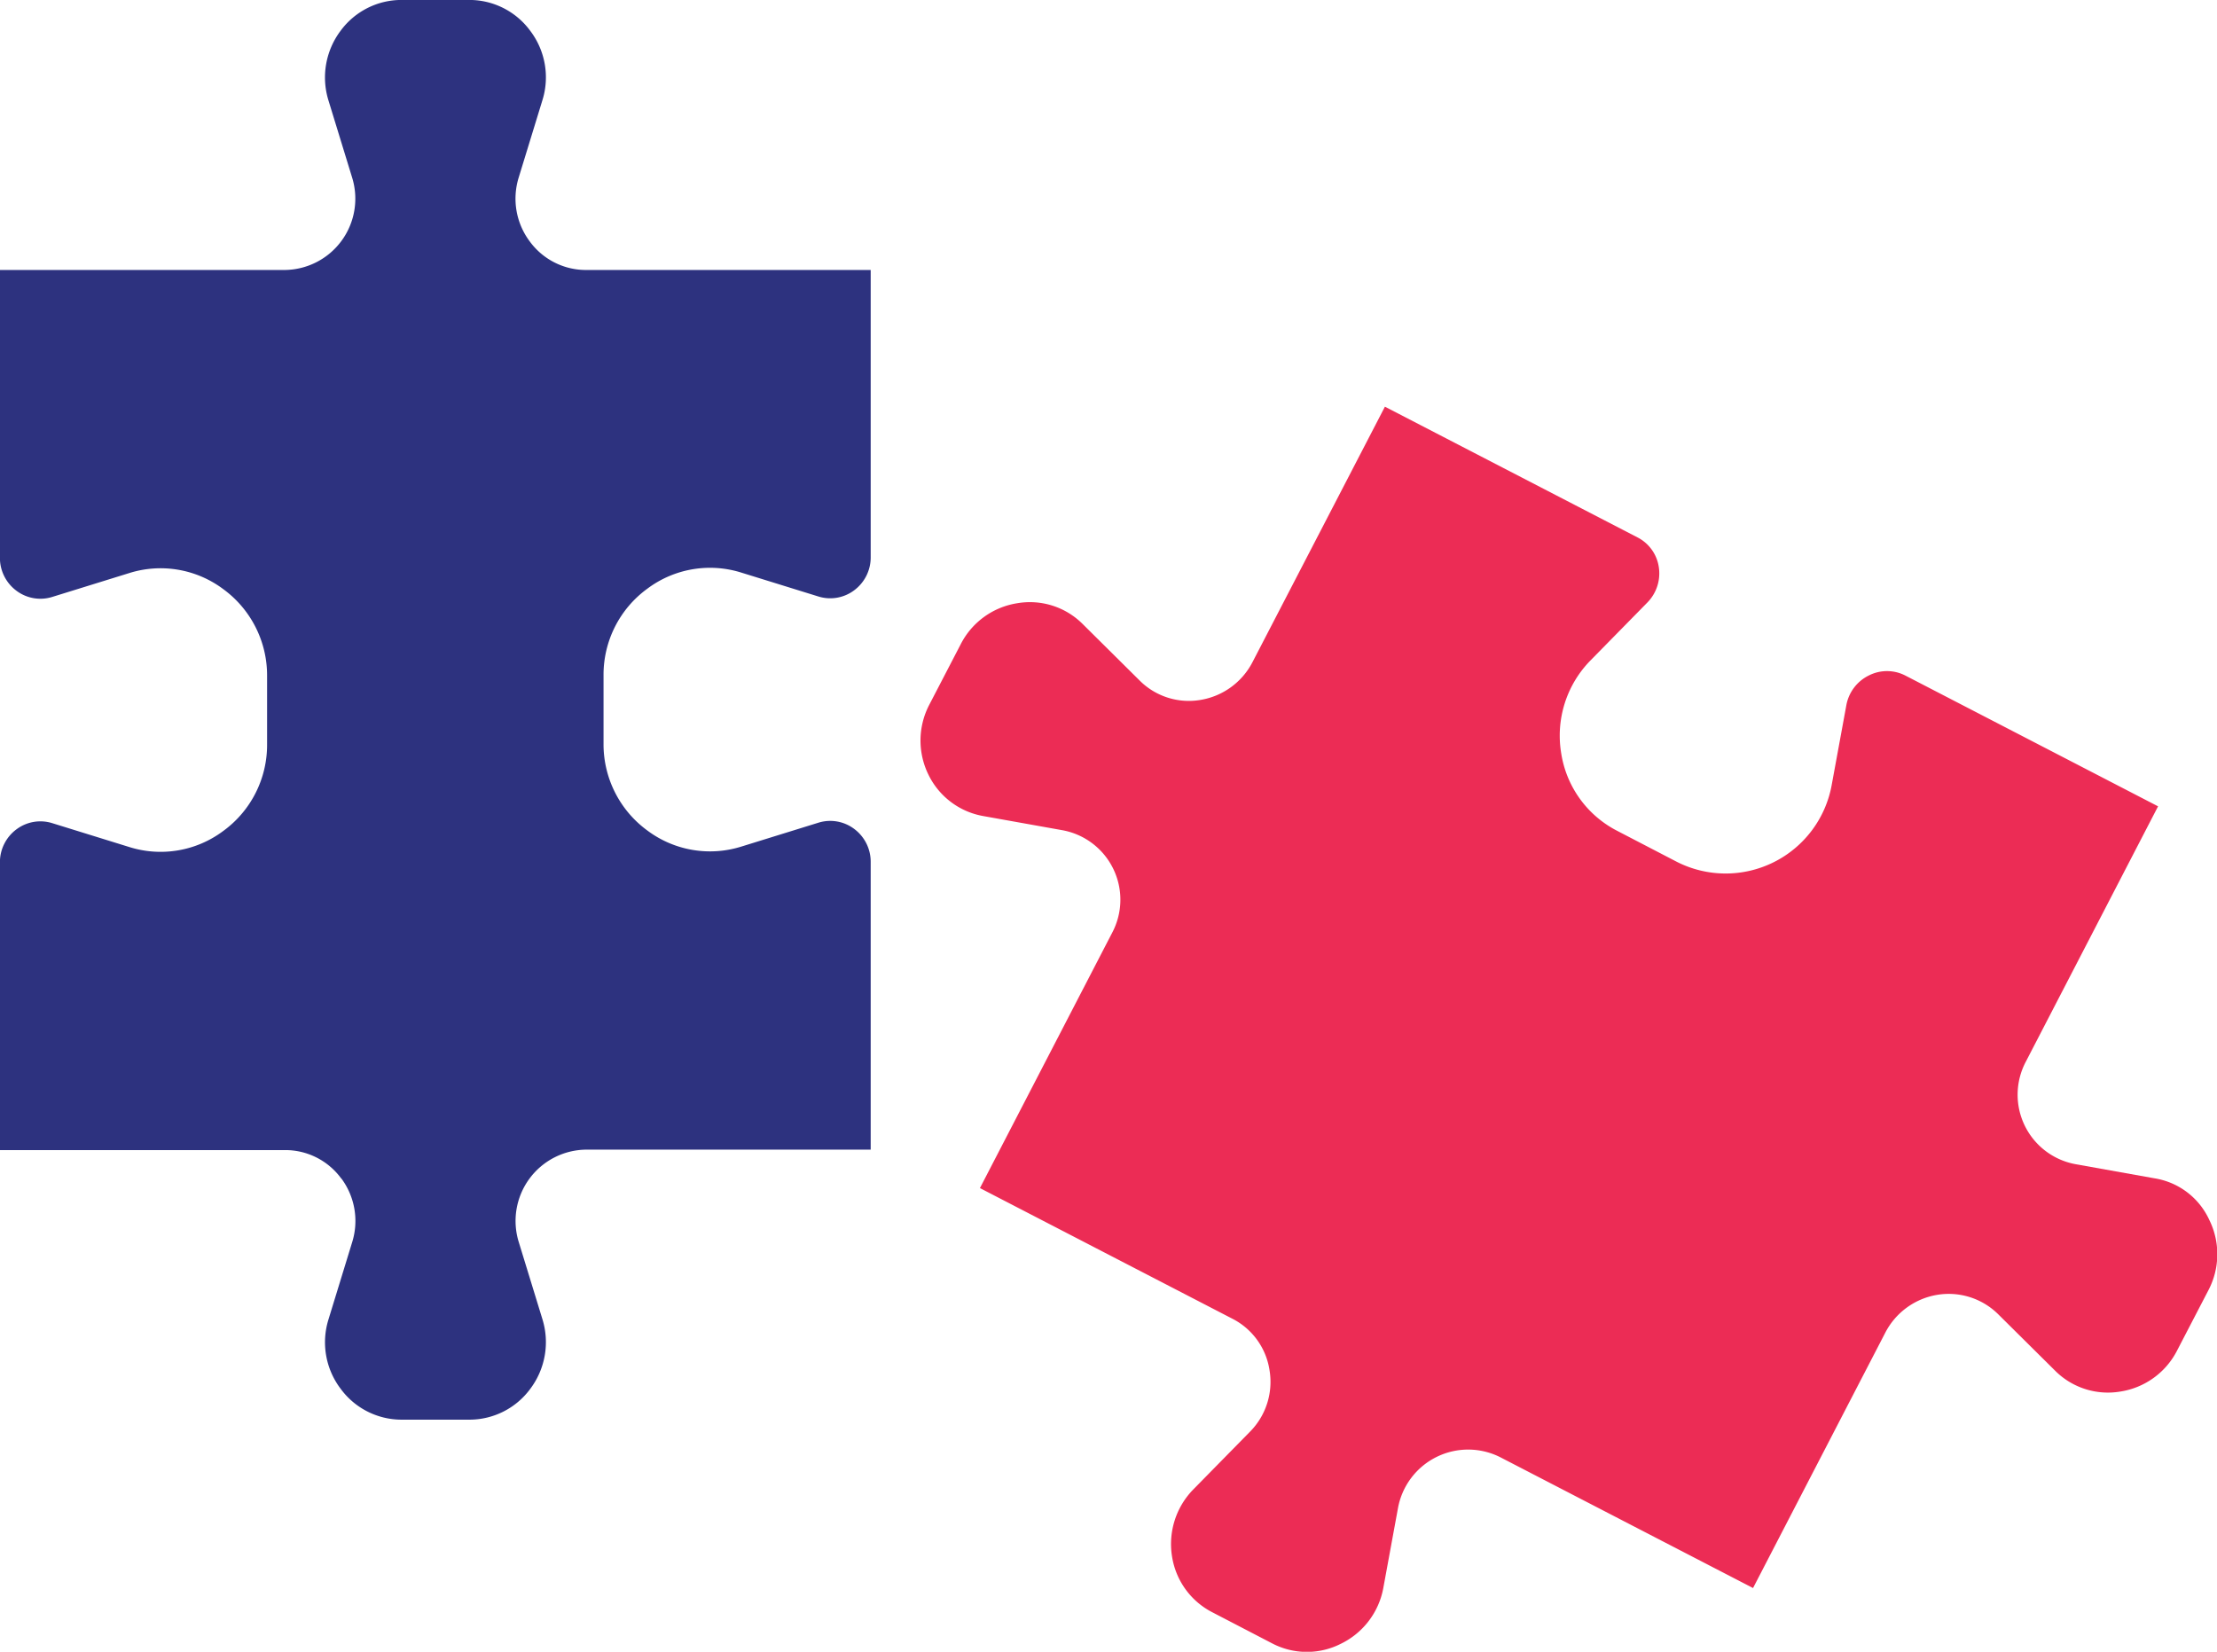
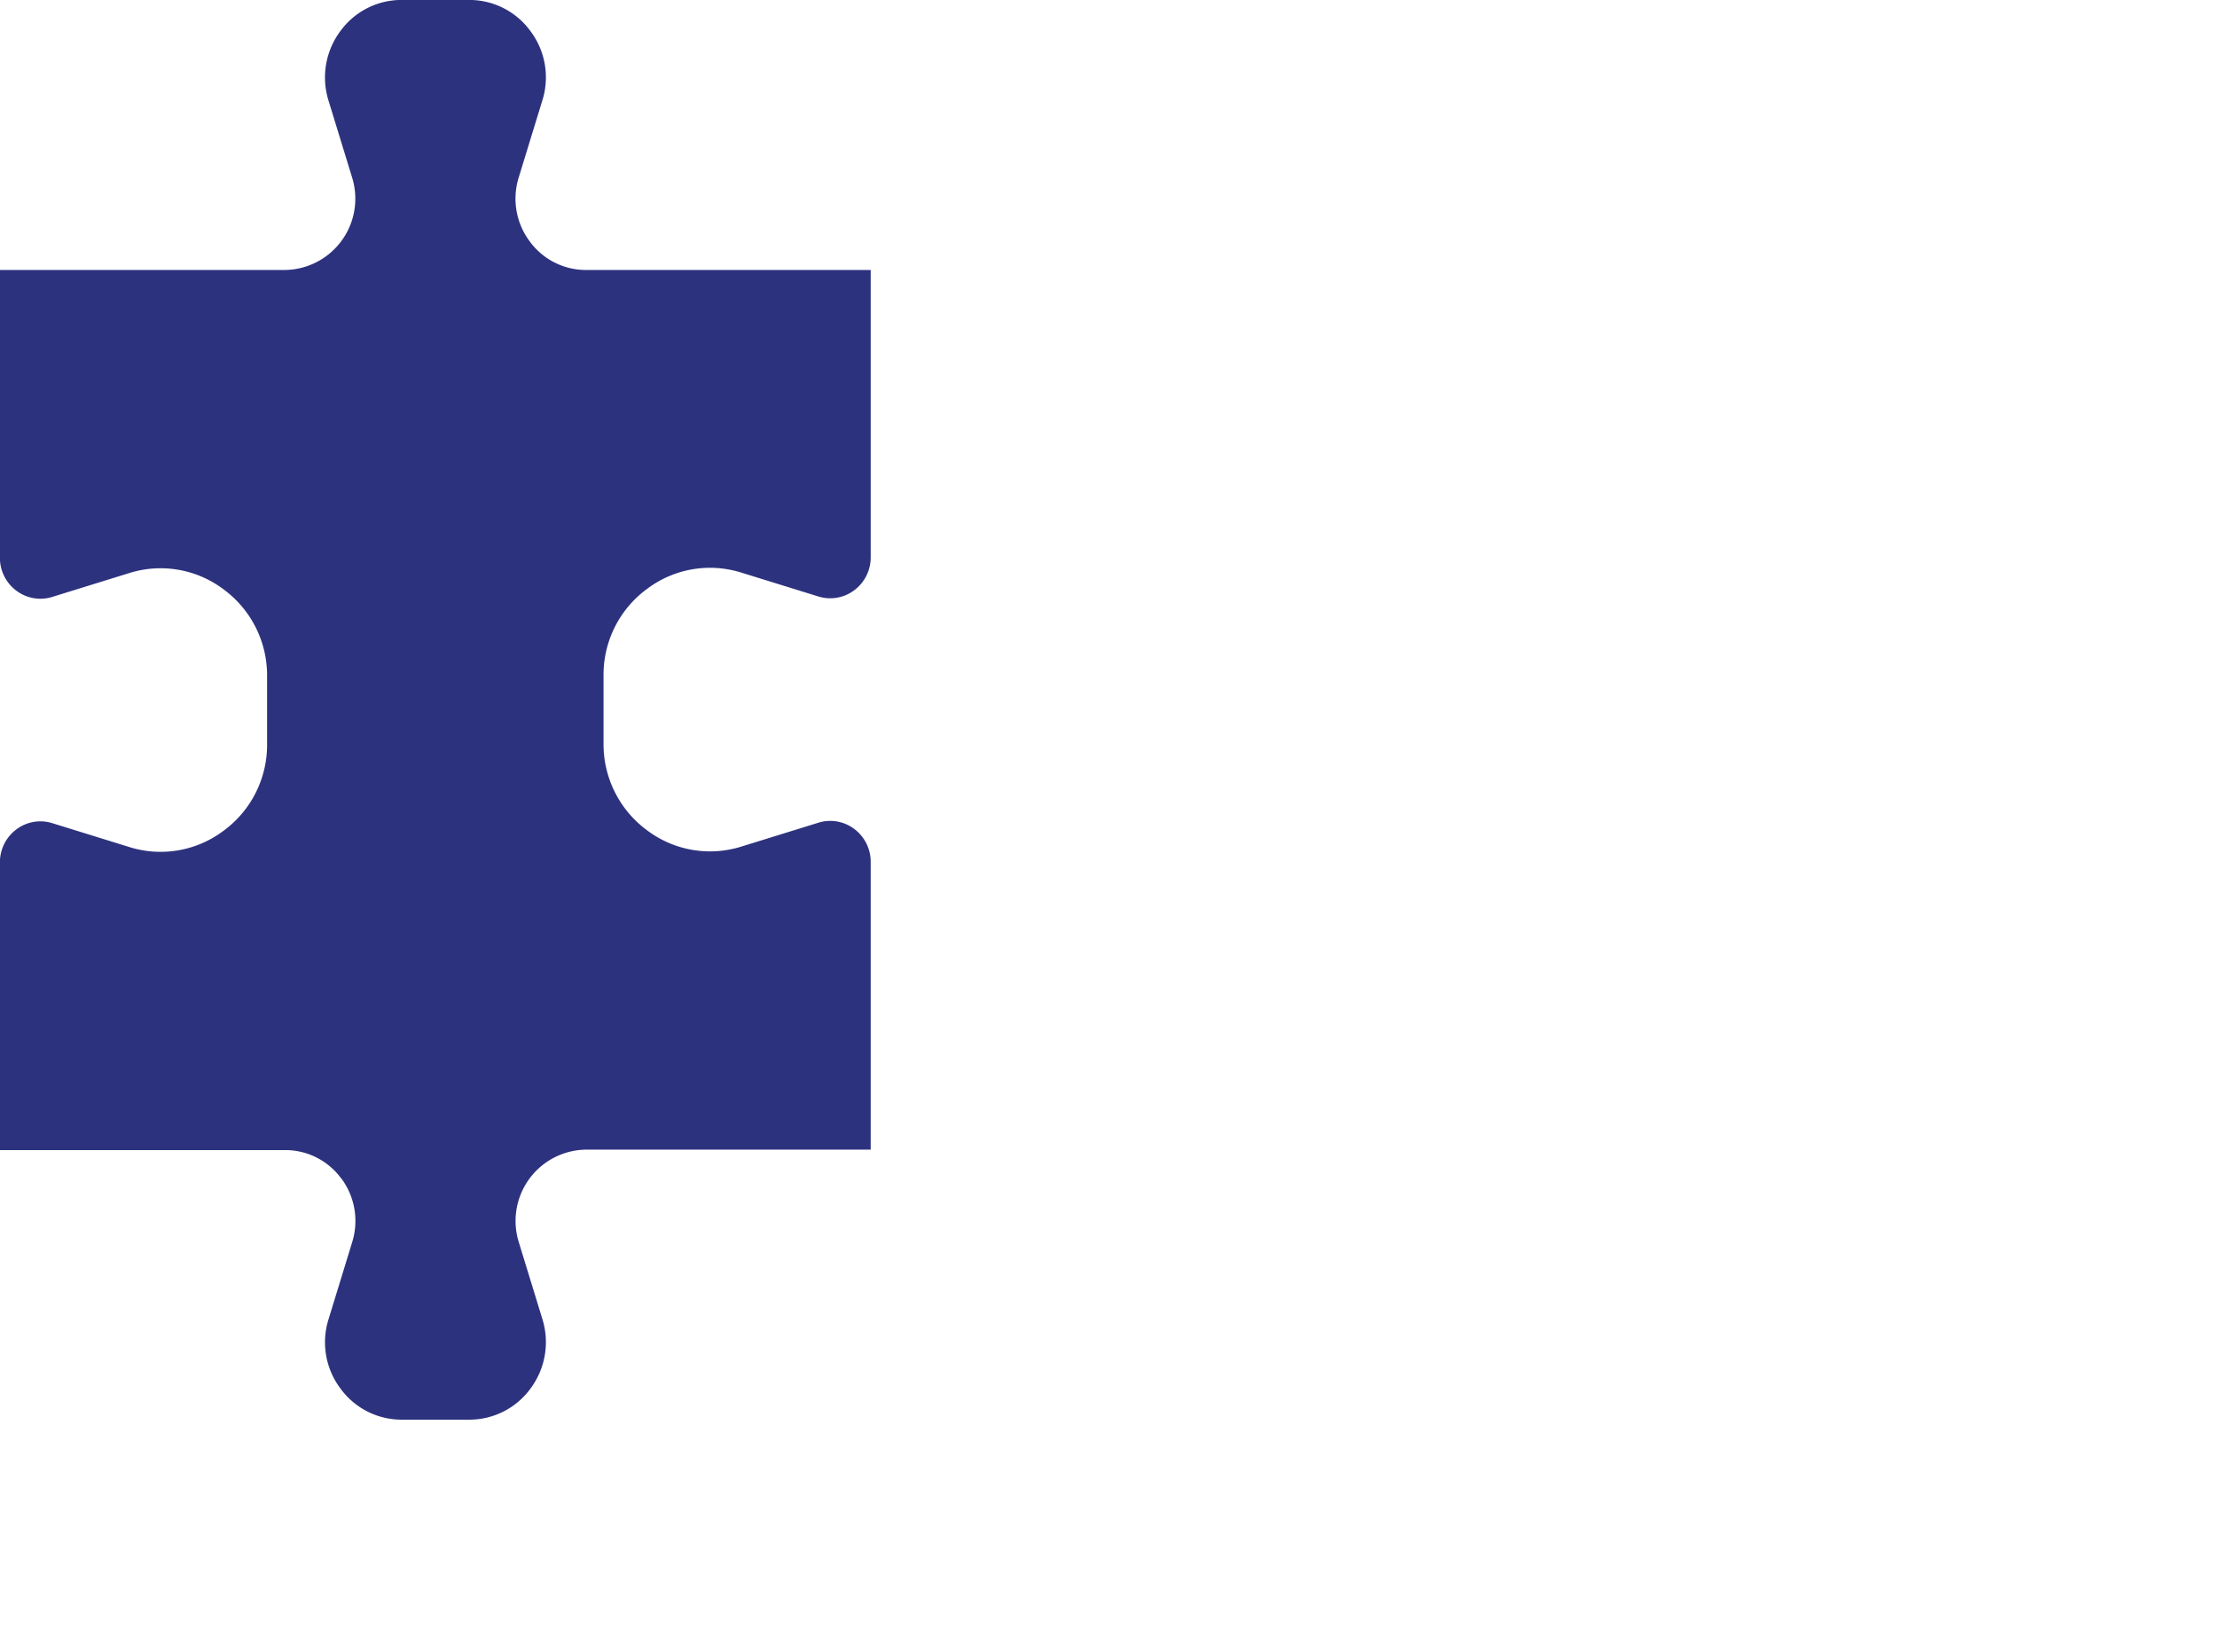
<svg xmlns="http://www.w3.org/2000/svg" width="93.6" height="69.742">
  <path d="M14.408 49.752a3.01 3.01 0 0 1 .463 2.688l-1 3.26a3.246 3.246 0 0 0 .506 2.93 3.188 3.188 0 0 0 2.588 1.311h2.842a3.188 3.188 0 0 0 2.588-1.311 3.276 3.276 0 0 0 .506-2.93l-1-3.26a3.011 3.011 0 0 1 2.853-3.9H36.76V36.402a1.727 1.727 0 0 0-.705-1.41 1.682 1.682 0 0 0-1.509-.254l-3.227 1a4.415 4.415 0 0 1-3.988-.672 4.509 4.509 0 0 1-1.85-3.668v-2.875a4.493 4.493 0 0 1 1.85-3.668 4.412 4.412 0 0 1 3.988-.672l3.227 1a1.682 1.682 0 0 0 1.509-.254 1.727 1.727 0 0 0 .705-1.41v-12.12H24.751a2.937 2.937 0 0 1-2.39-1.212 3.01 3.01 0 0 1-.463-2.688l1-3.26a3.246 3.246 0 0 0-.506-2.93 3.188 3.188 0 0 0-2.588-1.311h-2.843a3.188 3.188 0 0 0-2.588 1.311 3.277 3.277 0 0 0-.506 2.93l1 3.26a3.011 3.011 0 0 1-2.853 3.9H-.003v12.139a1.727 1.727 0 0 0 .705 1.41 1.682 1.682 0 0 0 1.509.254l3.227-1a4.415 4.415 0 0 1 3.988.672 4.509 4.509 0 0 1 1.85 3.668v2.875a4.493 4.493 0 0 1-1.85 3.668 4.412 4.412 0 0 1-3.988.672l-3.227-1a1.682 1.682 0 0 0-1.509.254 1.727 1.727 0 0 0-.705 1.41v12.138h12.01a2.923 2.923 0 0 1 2.4 1.2Z" fill="#2d327f" />
-   <path d="m90.969 49.752-3.326-.595a2.982 2.982 0 0 1-2.115-4.329l5.584-10.783-10.662-5.518a1.69 1.69 0 0 0-1.542-.011 1.748 1.748 0 0 0-.958 1.267l-.617 3.359a4.55 4.55 0 0 1-6.532 3.249l-2.521-1.31a4.444 4.444 0 0 1-2.368-3.282 4.533 4.533 0 0 1 1.245-3.922l2.39-2.434a1.754 1.754 0 0 0 .485-1.509 1.684 1.684 0 0 0-.9-1.245L58.47 17.171l-5.59 10.784a3.025 3.025 0 0 1-2.214 1.6 2.935 2.935 0 0 1-2.555-.826l-2.4-2.38a3.15 3.15 0 0 0-2.754-.881 3.243 3.243 0 0 0-2.4 1.74l-1.322 2.545a3.266 3.266 0 0 0-.033 2.963 3.187 3.187 0 0 0 2.313 1.74l3.326.595a2.982 2.982 0 0 1 2.115 4.329l-5.584 10.783 10.662 5.518a2.93 2.93 0 0 1 1.564 2.17 2.988 2.988 0 0 1-.826 2.6l-2.39 2.434a3.293 3.293 0 0 0-.9 2.831 3.2 3.2 0 0 0 1.7 2.357l2.522 1.311a3.164 3.164 0 0 0 2.9.022 3.273 3.273 0 0 0 1.8-2.368l.617-3.359a3.011 3.011 0 0 1 4.329-2.147l10.662 5.518 5.584-10.783a3.025 3.025 0 0 1 2.214-1.6 2.968 2.968 0 0 1 2.555.826l2.4 2.38a3.15 3.15 0 0 0 2.754.881 3.243 3.243 0 0 0 2.4-1.74l1.322-2.545a3.266 3.266 0 0 0 .033-2.963 3.076 3.076 0 0 0-2.292-1.752Z" fill="#ec2c55" />
</svg>